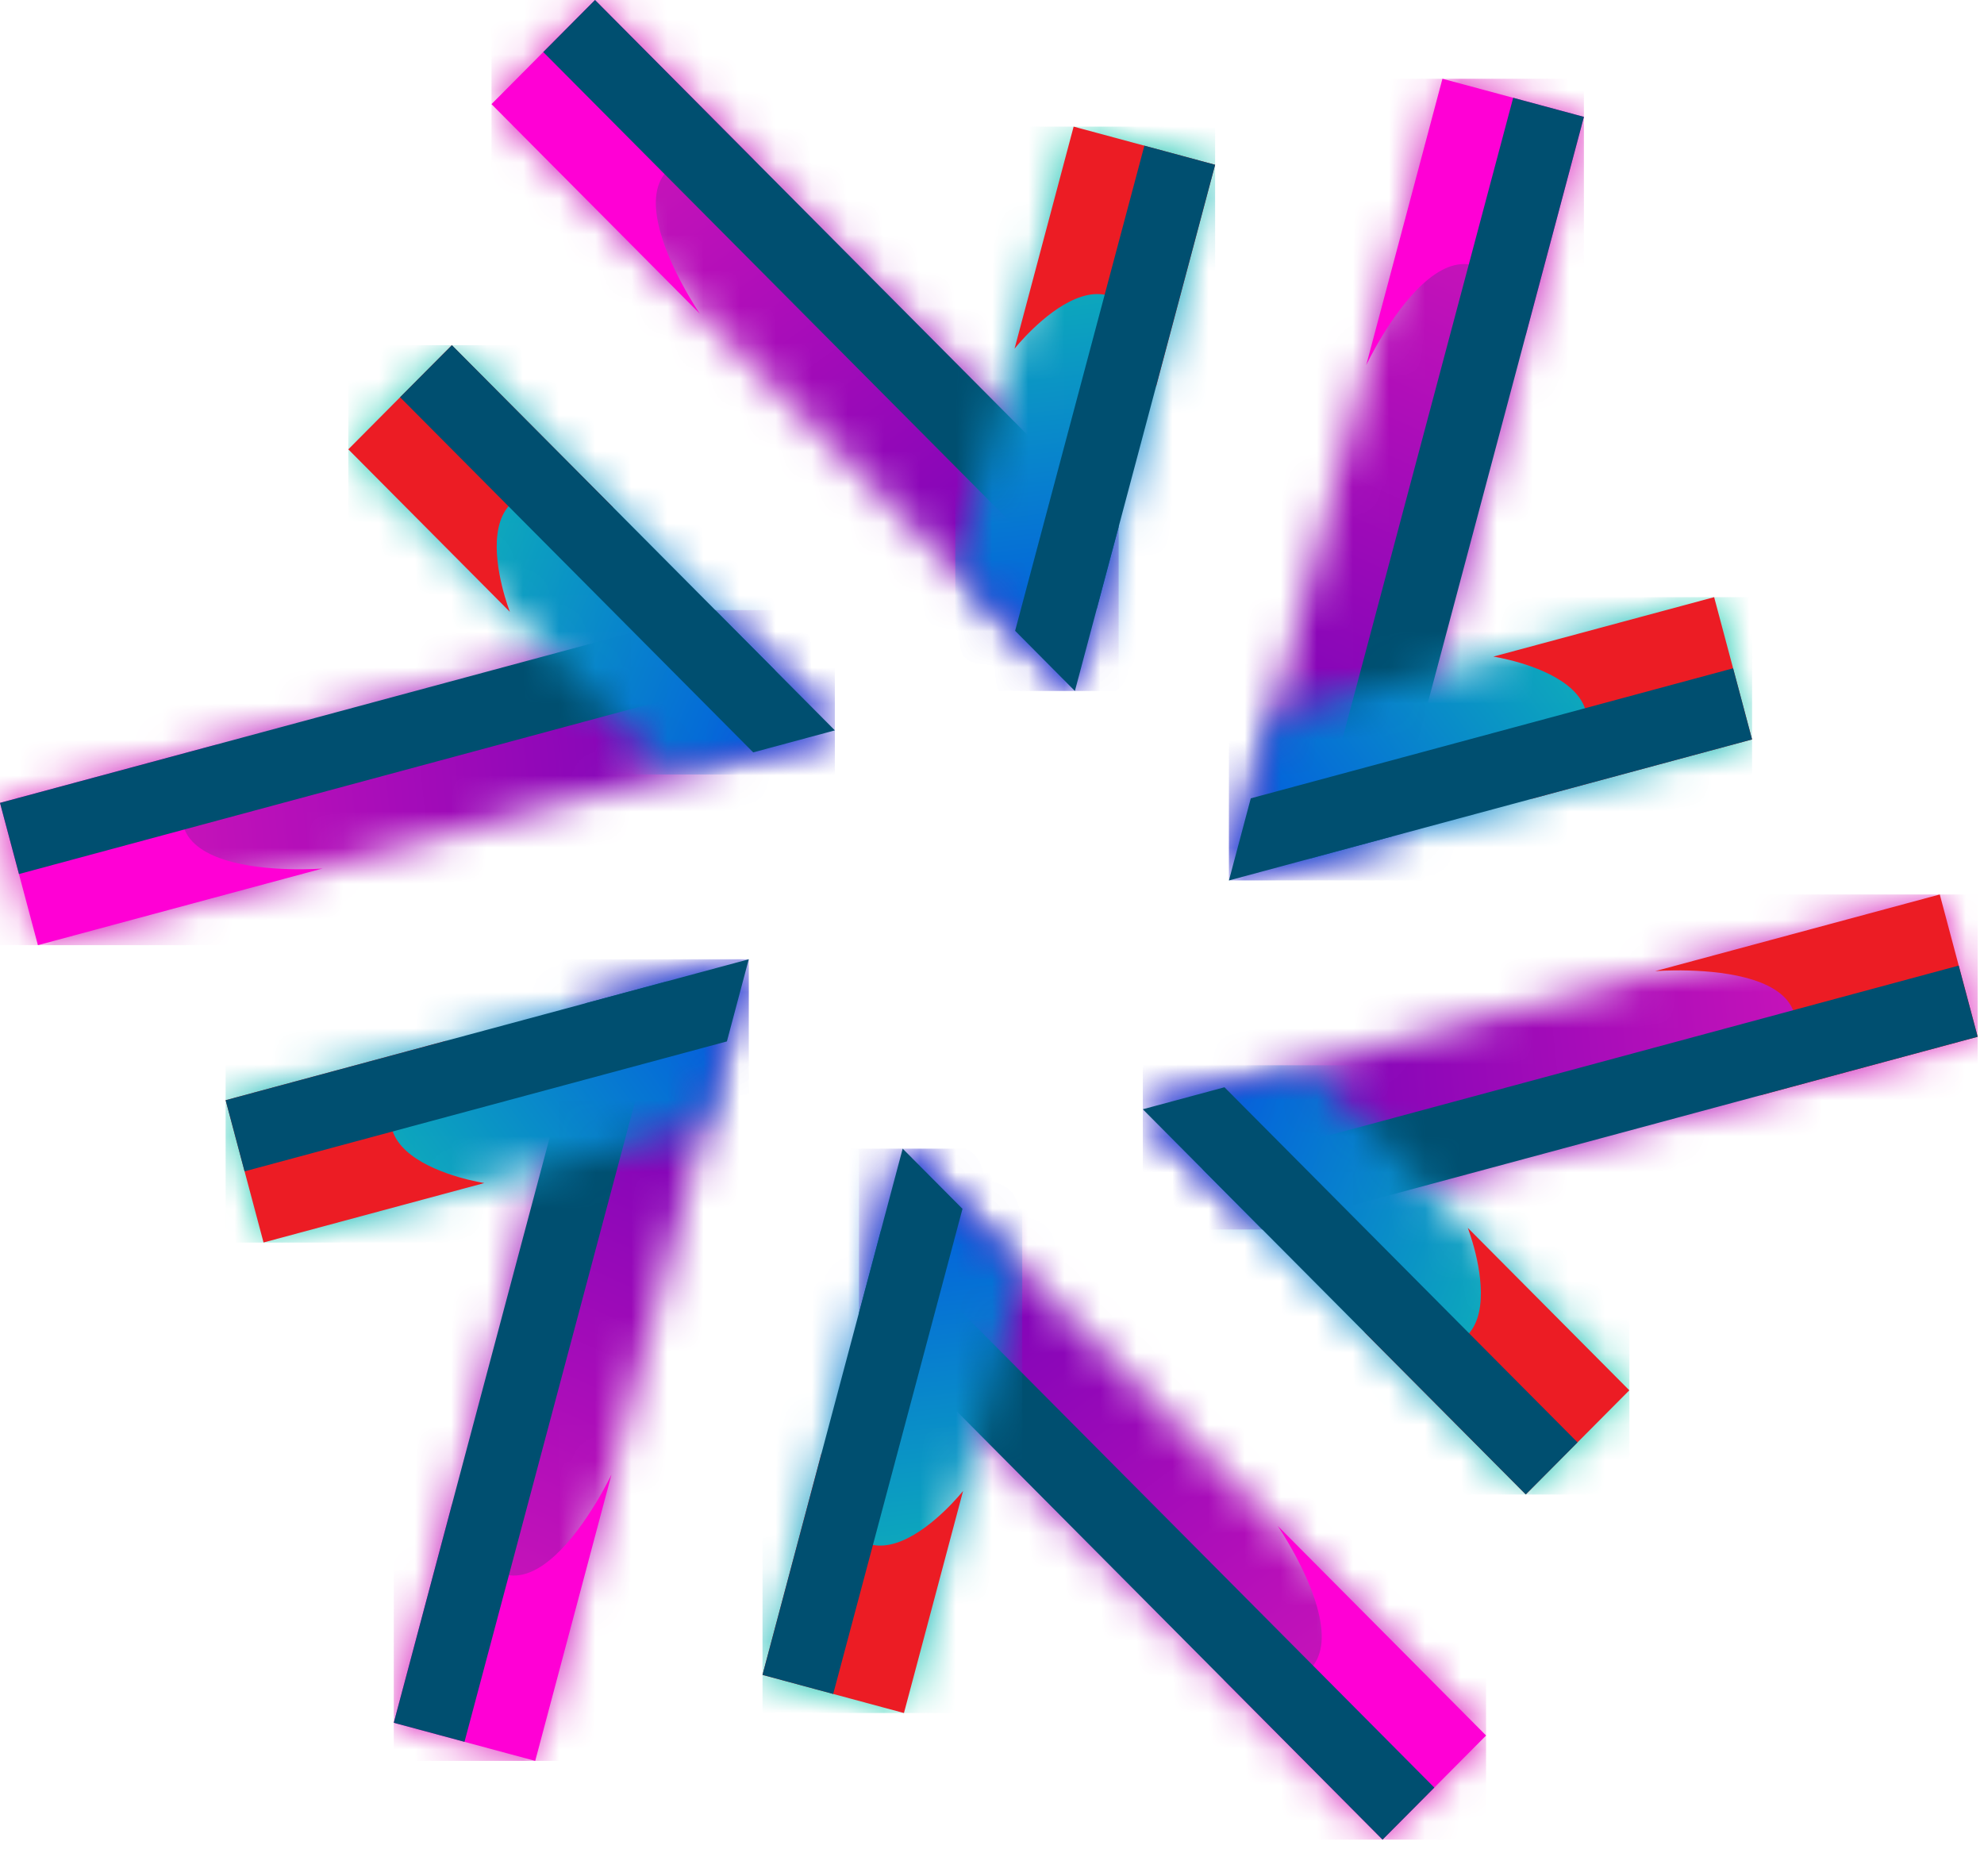
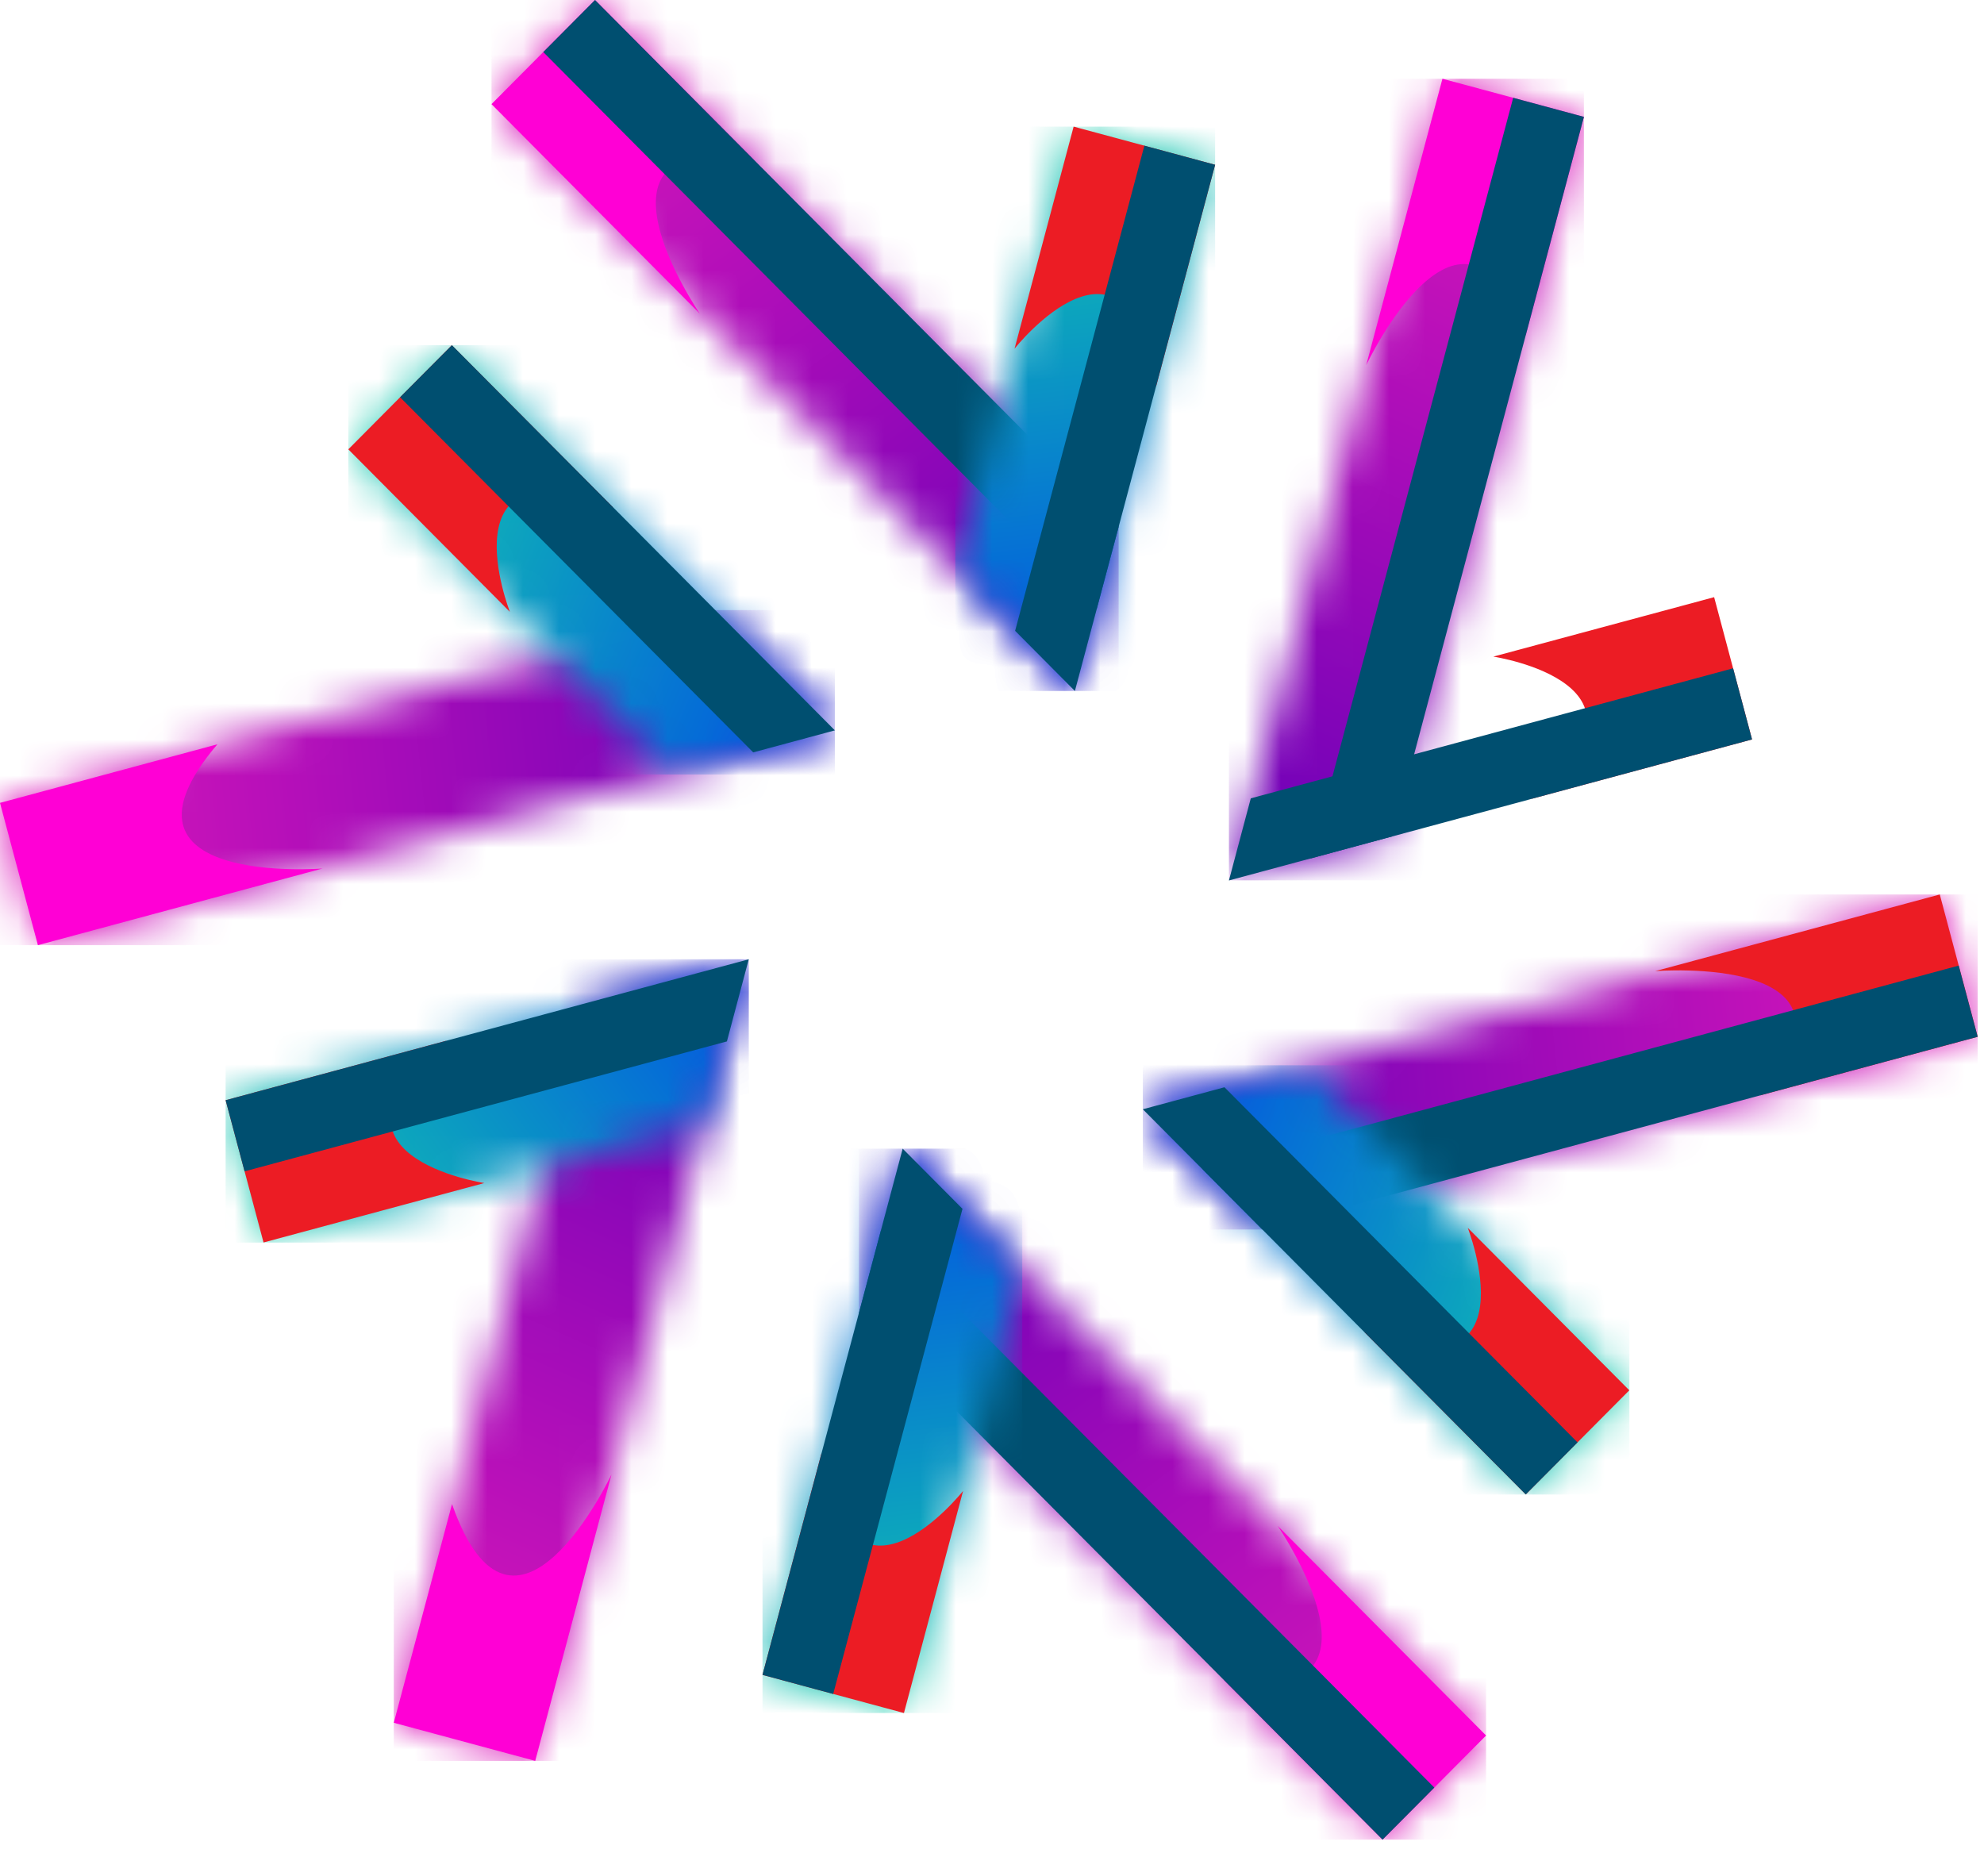
<svg xmlns="http://www.w3.org/2000/svg" width="55" height="52" viewBox="0 0 55 52" fill="none">
  <g clip-path="url(#clip0_12_71)">
    <mask id="mask0_12_71" style="mask-type:luminance" maskUnits="userSpaceOnUse" x="13" y="0" width="19" height="20">
      <path d="M13.625 2.887L16.495 0L31.013 14.601L29.798 19.156L13.625 2.887Z" fill="white" />
    </mask>
    <g mask="url(#mask0_12_71)">
-       <path d="M31.011 0H13.625V19.156H31.011V0Z" fill="url(#paint0_linear_12_71)" />
+       <path d="M31.011 0H13.625V19.156H31.011V0" fill="url(#paint0_linear_12_71)" />
    </g>
    <path fill-rule="evenodd" clip-rule="evenodd" d="M13.625 2.887L16.495 0L20.907 4.438C15.83 3.488 19.402 8.698 19.402 8.698L13.625 2.887Z" fill="#FF00D5" />
    <path fill-rule="evenodd" clip-rule="evenodd" d="M15.06 1.443L16.495 0L31.013 14.601L30.404 16.879L15.06 1.443Z" fill="#004F70" />
    <mask id="mask1_12_71" style="mask-type:luminance" maskUnits="userSpaceOnUse" x="26" y="3" width="8" height="17">
      <path d="M29.763 3.51L33.685 4.568L29.798 19.156L26.483 15.824L29.763 3.51Z" fill="white" />
    </mask>
    <g mask="url(#mask1_12_71)">
      <path d="M33.685 3.51H26.483V19.156H33.685V3.51Z" fill="url(#paint1_linear_12_71)" />
    </g>
    <path fill-rule="evenodd" clip-rule="evenodd" d="M29.763 3.51L33.685 4.568L32.046 10.725C31.316 5.636 28.125 9.667 28.125 9.667L29.763 3.51Z" fill="#EC1C24" />
    <path fill-rule="evenodd" clip-rule="evenodd" d="M31.724 4.039L33.685 4.568L29.798 19.156L28.141 17.488L31.724 4.039Z" fill="#004F70" />
    <mask id="mask2_12_71" style="mask-type:luminance" maskUnits="userSpaceOnUse" x="34" y="2" width="10" height="23">
      <path d="M39.987 2.183L43.909 3.24L38.596 23.186L34.068 24.409L39.987 2.183Z" fill="white" />
    </mask>
    <g mask="url(#mask2_12_71)">
      <path d="M43.909 2.183H34.068V24.406H43.909V2.183Z" fill="url(#paint2_linear_12_71)" />
    </g>
    <path fill-rule="evenodd" clip-rule="evenodd" d="M39.987 2.183L43.909 3.24L42.294 9.303C40.575 4.406 37.874 10.123 37.874 10.123L39.987 2.183Z" fill="#FF00D5" />
    <path fill-rule="evenodd" clip-rule="evenodd" d="M41.948 2.711L43.909 3.24L38.596 23.186L36.332 23.799L41.948 2.711Z" fill="#004F70" />
    <mask id="mask3_12_71" style="mask-type:luminance" maskUnits="userSpaceOnUse" x="34" y="16" width="15" height="9">
-       <path d="M47.519 16.555L48.57 20.499L34.068 24.409L35.28 19.855L47.519 16.555Z" fill="white" />
-     </mask>
+       </mask>
    <g mask="url(#mask3_12_71)">
      <path d="M48.57 16.555H34.068V24.409H48.57V16.555Z" fill="url(#paint3_linear_12_71)" />
    </g>
    <path fill-rule="evenodd" clip-rule="evenodd" d="M47.519 16.555L48.57 20.499L42.45 22.148C46.465 18.97 41.398 18.203 41.398 18.203L47.519 16.555Z" fill="#EC1C24" />
    <path fill-rule="evenodd" clip-rule="evenodd" d="M48.045 18.527L48.57 20.499L34.068 24.409L34.674 22.132L48.045 18.527Z" fill="#004F70" />
    <mask id="mask4_12_71" style="mask-type:luminance" maskUnits="userSpaceOnUse" x="31" y="24" width="24" height="11">
      <path d="M53.774 24.797L54.825 28.742L34.993 34.086L31.681 30.752L53.774 24.797Z" fill="white" />
    </mask>
    <g mask="url(#mask4_12_71)">
      <path d="M54.825 24.797H31.681V34.086H54.825V24.797Z" fill="url(#paint4_linear_12_71)" />
    </g>
    <path fill-rule="evenodd" clip-rule="evenodd" d="M53.774 24.797L54.825 28.742L48.798 30.366C52.154 26.419 45.883 26.923 45.883 26.923L53.774 24.797Z" fill="#EC1C24" />
    <path fill-rule="evenodd" clip-rule="evenodd" d="M54.299 26.769L54.825 28.742L34.993 34.086L33.339 32.419L54.299 26.769Z" fill="#004F70" />
    <mask id="mask5_12_71" style="mask-type:luminance" maskUnits="userSpaceOnUse" x="31" y="29" width="15" height="13">
      <path d="M45.167 38.543L42.297 41.43L31.681 30.752L36.209 29.532L45.167 38.543Z" fill="white" />
    </mask>
    <g mask="url(#mask5_12_71)">
      <path d="M45.169 29.532H31.681V41.433H45.169V29.532Z" fill="url(#paint5_linear_12_71)" />
    </g>
    <path fill-rule="evenodd" clip-rule="evenodd" d="M45.167 38.543L42.297 41.43L37.818 36.925C42.562 38.832 40.688 34.038 40.688 34.038L45.167 38.543Z" fill="#EC1C24" />
    <path fill-rule="evenodd" clip-rule="evenodd" d="M43.732 39.987L42.297 41.43L31.681 30.752L33.945 30.142L43.732 39.987Z" fill="#004F70" />
    <mask id="mask6_12_71" style="mask-type:luminance" maskUnits="userSpaceOnUse" x="23" y="31" width="19" height="20">
      <path d="M41.197 48.113L38.327 51L23.812 36.398L25.024 31.844L41.197 48.113Z" fill="white" />
    </mask>
    <g mask="url(#mask6_12_71)">
      <path d="M41.197 31.844H23.812V51H41.197V31.844Z" fill="url(#paint6_linear_12_71)" />
    </g>
    <path fill-rule="evenodd" clip-rule="evenodd" d="M41.197 48.113L38.327 51L33.915 46.562C38.992 47.511 35.42 42.302 35.42 42.302L41.197 48.113Z" fill="#FF00D5" />
    <path fill-rule="evenodd" clip-rule="evenodd" d="M39.762 49.557L38.327 51L23.812 36.398L24.418 34.121L39.762 49.557Z" fill="#004F70" />
    <mask id="mask7_12_71" style="mask-type:luminance" maskUnits="userSpaceOnUse" x="21" y="31" width="8" height="17">
      <path d="M25.059 47.49L21.138 46.432L25.024 31.844L28.339 35.179L25.059 47.49Z" fill="white" />
    </mask>
    <g mask="url(#mask7_12_71)">
      <path d="M28.339 31.844H21.138V47.49H28.339V31.844Z" fill="url(#paint7_linear_12_71)" />
    </g>
    <path fill-rule="evenodd" clip-rule="evenodd" d="M25.059 47.49L21.138 46.432L22.776 40.276C23.506 45.364 26.698 41.333 26.698 41.333L25.059 47.49Z" fill="#EC1C24" />
    <path fill-rule="evenodd" clip-rule="evenodd" d="M23.098 46.961L21.138 46.432L25.024 31.844L26.682 33.512L23.098 46.961Z" fill="#004F70" />
    <mask id="mask8_12_71" style="mask-type:luminance" maskUnits="userSpaceOnUse" x="10" y="26" width="11" height="23">
      <path d="M14.837 48.817L10.916 47.76L16.23 27.814L20.757 26.594L14.837 48.817Z" fill="white" />
    </mask>
    <g mask="url(#mask8_12_71)">
      <path d="M20.757 26.594H10.916V48.817H20.757V26.594Z" fill="url(#paint8_linear_12_71)" />
    </g>
    <path fill-rule="evenodd" clip-rule="evenodd" d="M14.837 48.817L10.916 47.76L12.531 41.697C14.25 46.594 16.951 40.877 16.951 40.877L14.837 48.817Z" fill="#FF00D5" />
-     <path fill-rule="evenodd" clip-rule="evenodd" d="M12.877 48.288L10.916 47.76L16.23 27.814L18.493 27.204L12.877 48.288Z" fill="#004F70" />
    <mask id="mask9_12_71" style="mask-type:luminance" maskUnits="userSpaceOnUse" x="6" y="26" width="15" height="9">
      <path d="M7.306 34.445L6.255 30.501L20.757 26.594L19.545 31.148L7.306 34.445Z" fill="white" />
    </mask>
    <g mask="url(#mask9_12_71)">
      <path d="M20.757 26.594H6.255V34.448H20.757V26.594Z" fill="url(#paint9_linear_12_71)" />
    </g>
    <path fill-rule="evenodd" clip-rule="evenodd" d="M7.306 34.445L6.255 30.501L12.375 28.852C8.36 32.031 13.427 32.797 13.427 32.797L7.306 34.445Z" fill="#EC1C24" />
    <path fill-rule="evenodd" clip-rule="evenodd" d="M6.78 32.473L6.255 30.501L20.757 26.594L20.151 28.871L6.78 32.473Z" fill="#004F70" />
    <mask id="mask10_12_71" style="mask-type:luminance" maskUnits="userSpaceOnUse" x="0" y="16" width="24" height="11">
      <path d="M1.051 26.203L0 22.258L19.829 16.914L23.144 20.248L1.051 26.203Z" fill="white" />
    </mask>
    <g mask="url(#mask10_12_71)">
      <path d="M23.144 16.914H0V26.203H23.144V16.914Z" fill="url(#paint10_linear_12_71)" />
    </g>
    <path fill-rule="evenodd" clip-rule="evenodd" d="M1.051 26.203L0 22.258L6.027 20.634C2.669 24.581 8.942 24.077 8.942 24.077L1.051 26.203Z" fill="#FF00D5" />
-     <path fill-rule="evenodd" clip-rule="evenodd" d="M0.526 24.231L0 22.258L19.829 16.914L21.486 18.581L0.526 24.231Z" fill="#004F70" />
    <mask id="mask11_12_71" style="mask-type:luminance" maskUnits="userSpaceOnUse" x="9" y="9" width="15" height="13">
      <path d="M9.656 12.457L12.528 9.57L23.144 20.248L18.617 21.471L9.656 12.457Z" fill="white" />
    </mask>
    <g mask="url(#mask11_12_71)">
      <path d="M23.144 9.57H9.656V21.471H23.144V9.57Z" fill="url(#paint11_linear_12_71)" />
    </g>
    <path fill-rule="evenodd" clip-rule="evenodd" d="M9.656 12.457L12.525 9.57L17.005 14.075C12.26 12.168 14.135 16.962 14.135 16.962L9.656 12.457Z" fill="#EC1C24" />
    <path fill-rule="evenodd" clip-rule="evenodd" d="M11.091 11.013L12.528 9.57L23.144 20.248L20.88 20.858L11.091 11.013Z" fill="#004F70" />
  </g>
  <defs>
    <linearGradient id="paint0_linear_12_71" x1="29.197" y1="19.087" x2="16.003" y2="1.061" gradientUnits="userSpaceOnUse">
      <stop stop-color="#6A00B8" />
      <stop offset="1" stop-color="#DB17B9" />
    </linearGradient>
    <linearGradient id="paint1_linear_12_71" x1="31.105" y1="20.091" x2="28.697" y2="-0.329" gradientUnits="userSpaceOnUse">
      <stop stop-color="#0049E7" />
      <stop offset="1" stop-color="#16EA9E" />
    </linearGradient>
    <linearGradient id="paint2_linear_12_71" x1="34.243" y1="24.035" x2="43.37" y2="3.618" gradientUnits="userSpaceOnUse">
      <stop stop-color="#6A00B8" />
      <stop offset="1" stop-color="#DB17B9" />
    </linearGradient>
    <linearGradient id="paint3_linear_12_71" x1="33.923" y1="26.024" x2="50.387" y2="13.829" gradientUnits="userSpaceOnUse">
      <stop stop-color="#0049E7" />
      <stop offset="1" stop-color="#16EA9E" />
    </linearGradient>
    <linearGradient id="paint4_linear_12_71" x1="32.079" y1="30.631" x2="54.211" y2="28.302" gradientUnits="userSpaceOnUse">
      <stop stop-color="#6A00B8" />
      <stop offset="1" stop-color="#DB17B9" />
    </linearGradient>
    <linearGradient id="paint5_linear_12_71" x1="30.041" y1="31.848" x2="48.85" y2="39.905" gradientUnits="userSpaceOnUse">
      <stop stop-color="#0049E7" />
      <stop offset="1" stop-color="#16EA9E" />
    </linearGradient>
    <linearGradient id="paint6_linear_12_71" x1="25.627" y1="31.914" x2="38.821" y2="49.94" gradientUnits="userSpaceOnUse">
      <stop stop-color="#6A00B8" />
      <stop offset="1" stop-color="#DB17B9" />
    </linearGradient>
    <linearGradient id="paint7_linear_12_71" x1="23.719" y1="30.91" x2="26.127" y2="51.33" gradientUnits="userSpaceOnUse">
      <stop stop-color="#0049E7" />
      <stop offset="1" stop-color="#16EA9E" />
    </linearGradient>
    <linearGradient id="paint8_linear_12_71" x1="20.581" y1="26.966" x2="11.454" y2="47.383" gradientUnits="userSpaceOnUse">
      <stop stop-color="#6A00B8" />
      <stop offset="1" stop-color="#DB17B9" />
    </linearGradient>
    <linearGradient id="paint9_linear_12_71" x1="20.9" y1="24.977" x2="4.437" y2="37.172" gradientUnits="userSpaceOnUse">
      <stop stop-color="#0049E7" />
      <stop offset="1" stop-color="#16EA9E" />
    </linearGradient>
    <linearGradient id="paint10_linear_12_71" x1="22.745" y1="20.37" x2="0.611" y2="22.699" gradientUnits="userSpaceOnUse">
      <stop stop-color="#6A00B8" />
      <stop offset="1" stop-color="#DB17B9" />
    </linearGradient>
    <linearGradient id="paint11_linear_12_71" x1="24.783" y1="19.153" x2="5.975" y2="11.096" gradientUnits="userSpaceOnUse">
      <stop stop-color="#0049E7" />
      <stop offset="1" stop-color="#16EA9E" />
    </linearGradient>
    <clipPath id="clip0_12_71">
      <rect width="54.825" height="51.279" fill="white" />
    </clipPath>
  </defs>
</svg>